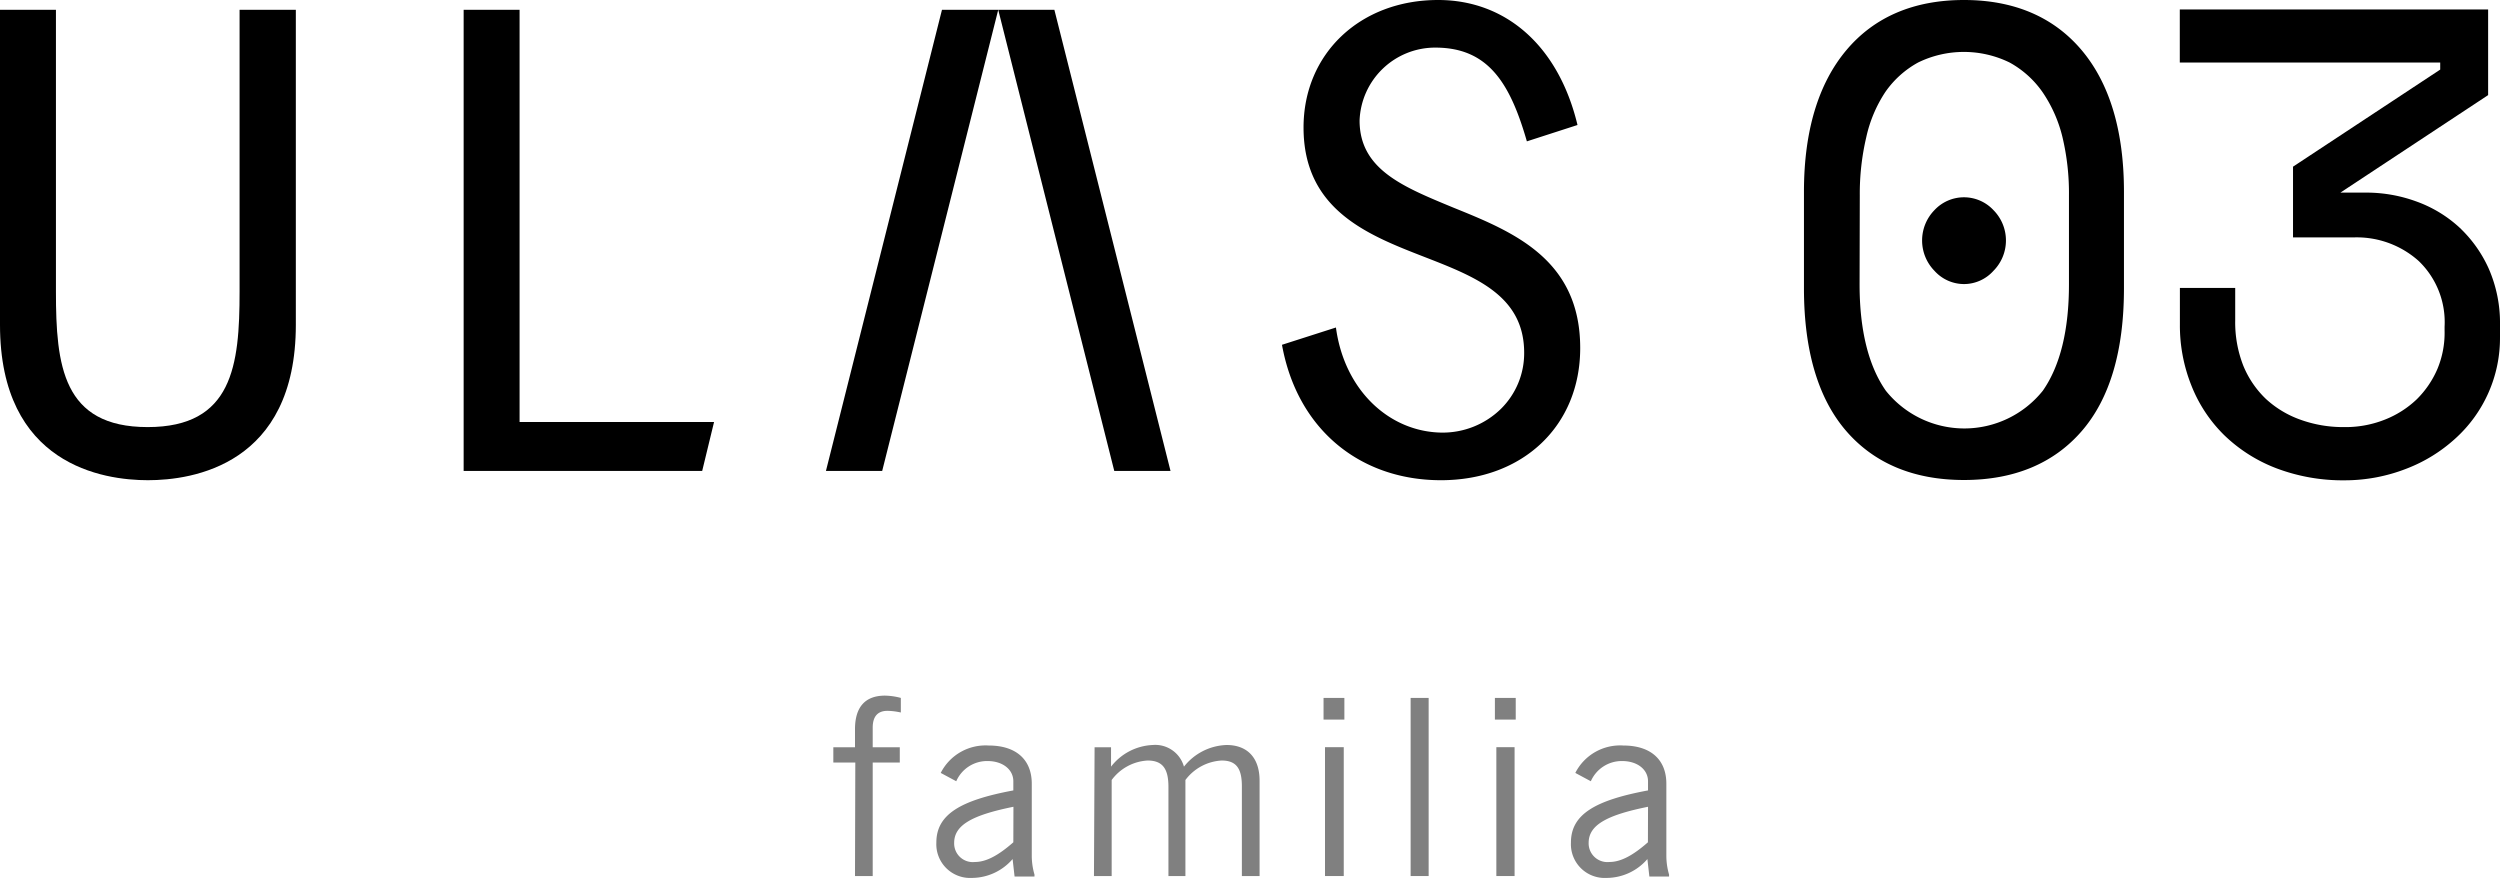
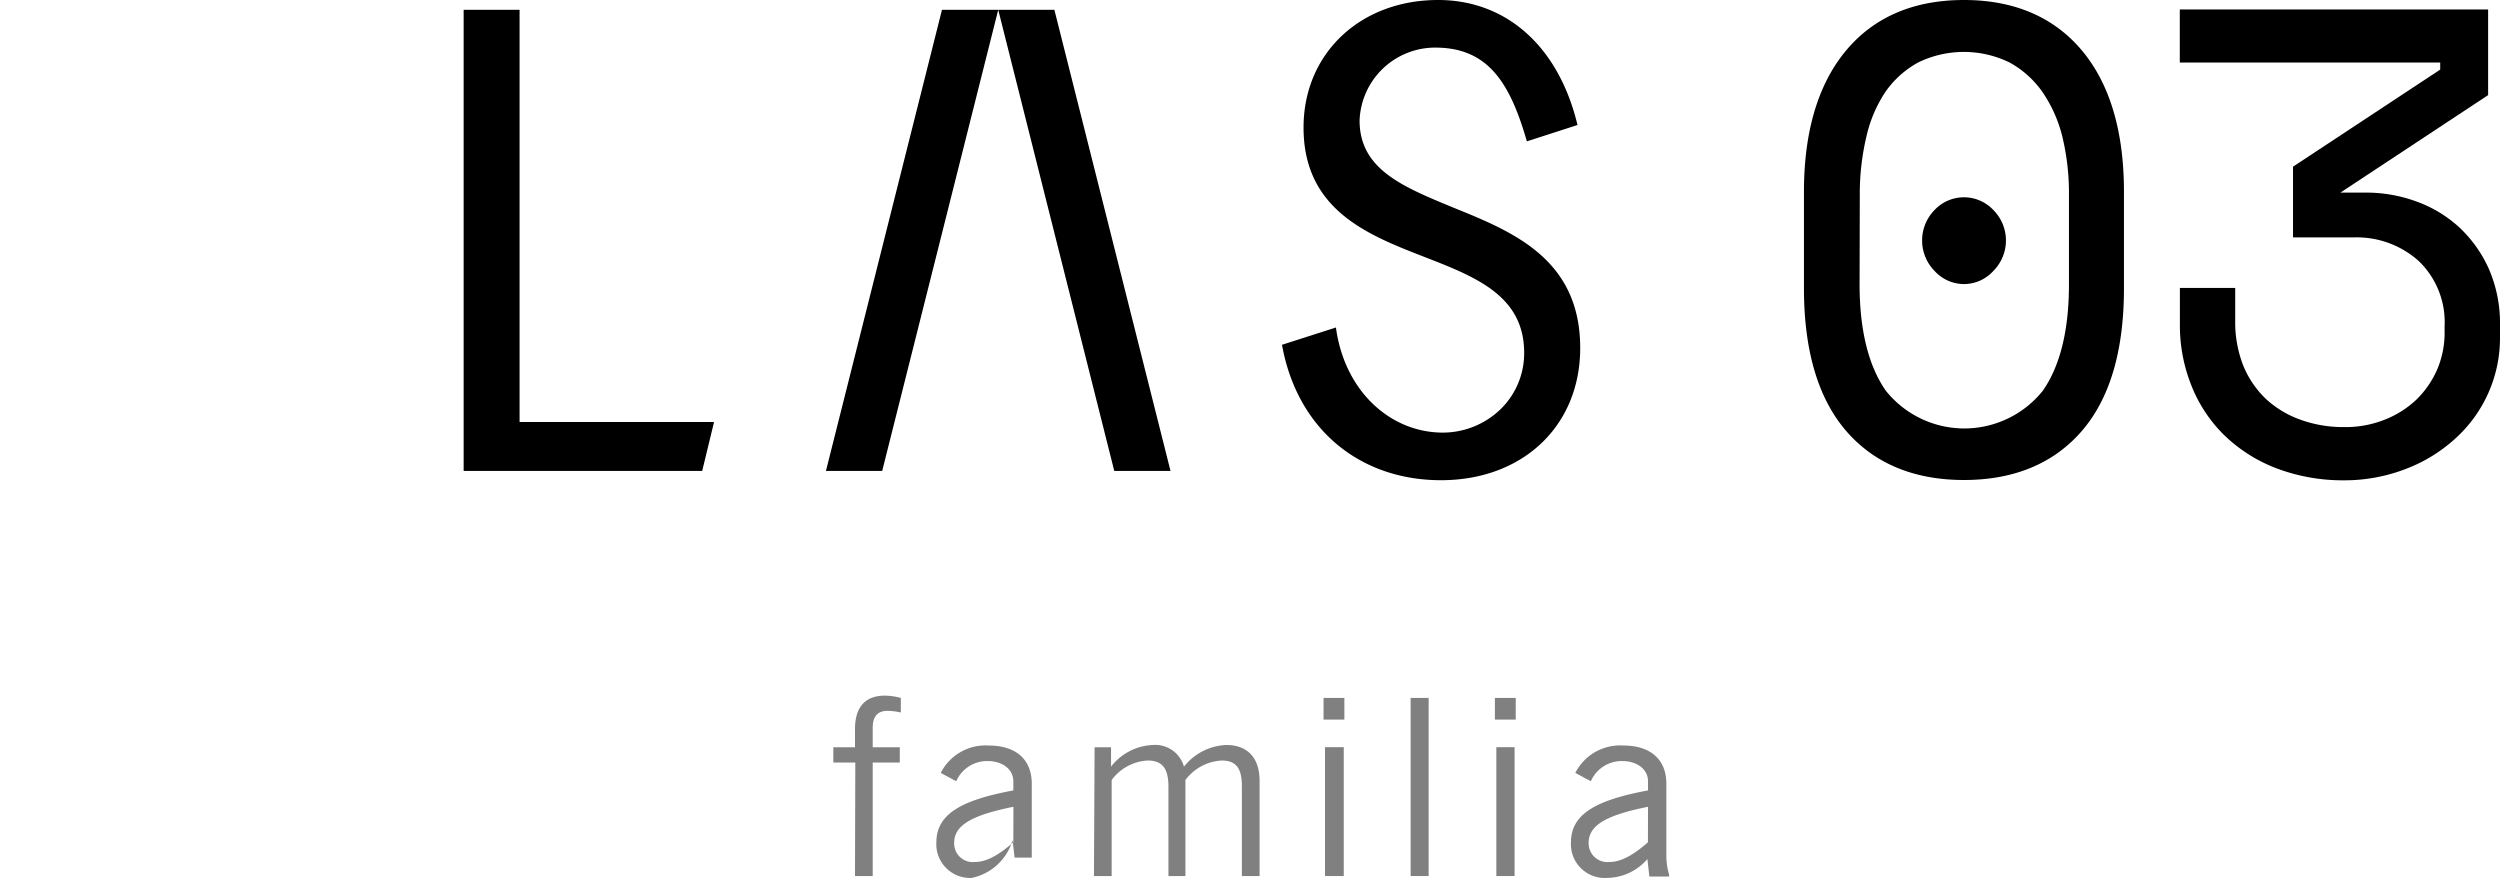
<svg xmlns="http://www.w3.org/2000/svg" viewBox="0 0 240 84.28">
  <defs>
    <style>.cls-1{fill:gray;}</style>
  </defs>
  <g id="レイヤー_2" data-name="レイヤー 2">
    <g id="Layer_1" data-name="Layer 1">
      <path class="cls-1" d="M82.11,73.2H80V71.74h2.08V70c0-2.15,1-3.22,2.88-3.22a6.24,6.24,0,0,1,1.52.22V68.4a6.41,6.41,0,0,0-1.28-.16c-.94,0-1.42.54-1.42,1.61v1.89h2.6V73.2h-2.6V84.1h-1.7Z" />
-       <path class="cls-1" d="M93.29,84.28a3.24,3.24,0,0,1-3.4-3.4c0-2.72,2.36-4.06,7.39-5V75c0-1.11-1-1.94-2.48-1.94a3.23,3.23,0,0,0-3,1.94l-1.49-.8a4.82,4.82,0,0,1,4.61-2.63c2.6,0,4.13,1.33,4.13,3.67v6.9a6.5,6.5,0,0,0,.26,1.82v.19H97.4l-.19-1.68A5.19,5.19,0,0,1,93.29,84.28Zm4-6.83c-3.85.78-5.69,1.71-5.69,3.46a1.79,1.79,0,0,0,2,1.84c1.08,0,2.26-.64,3.68-1.89Z" />
+       <path class="cls-1" d="M93.29,84.28a3.24,3.24,0,0,1-3.4-3.4c0-2.72,2.36-4.06,7.39-5V75c0-1.11-1-1.94-2.48-1.94a3.23,3.23,0,0,0-3,1.94l-1.49-.8a4.82,4.82,0,0,1,4.61-2.63c2.6,0,4.13,1.33,4.13,3.67v6.9v.19H97.4l-.19-1.68A5.19,5.19,0,0,1,93.29,84.28Zm4-6.83c-3.85.78-5.69,1.71-5.69,3.46a1.79,1.79,0,0,0,2,1.84c1.08,0,2.26-.64,3.68-1.89Z" />
      <path class="cls-1" d="M105.08,71.74h1.58V73.6a5.34,5.34,0,0,1,4-2.08,2.86,2.86,0,0,1,3,2.08,5.43,5.43,0,0,1,4.09-2.08c2,0,3.17,1.23,3.17,3.43V84.1h-1.7V75.49c0-1.7-.52-2.48-1.94-2.48a4.66,4.66,0,0,0-3.48,1.87V84.1h-1.63V75.54c0-1.72-.54-2.53-2-2.53a4.61,4.61,0,0,0-3.45,1.87V84.1h-1.7Z" />
      <path class="cls-1" d="M127.06,67h2v2.08h-2Zm.14,4.73H129V84.1H127.2Z" />
      <path class="cls-1" d="M135.42,67h1.73V84.1h-1.73Z" />
      <path class="cls-1" d="M143.51,67h2v2.08h-2Zm.14,4.73h1.75V84.1h-1.75Z" />
      <path class="cls-1" d="M154.21,84.28a3.24,3.24,0,0,1-3.4-3.4c0-2.72,2.36-4.06,7.4-5V75c0-1.11-1-1.94-2.49-1.94a3.24,3.24,0,0,0-3,1.94l-1.49-.8a4.82,4.82,0,0,1,4.61-2.63c2.6,0,4.13,1.33,4.13,3.67v6.9a6.5,6.5,0,0,0,.26,1.82v.19h-1.89l-.19-1.68A5.19,5.19,0,0,1,154.21,84.28Zm4-6.83c-3.86.78-5.7,1.71-5.7,3.46a1.8,1.8,0,0,0,2,1.84c1.09,0,2.27-.64,3.69-1.89Z" />
-       <path d="M23,28c0,7.09-.67,13-8.83,13S5.37,35.08,5.37,28V.94H0V31.18C0,44.65,9.93,46.1,14.2,46.1s14.2-1.45,14.2-14.92V.94H23Z" />
      <polygon points="49.88 0.94 44.51 0.94 44.51 45.21 67.41 45.21 68.55 40.51 49.88 40.51 49.88 0.94" />
      <polygon points="79.29 45.21 84.69 45.21 95.83 0.94 90.43 0.94 79.29 45.21" />
      <polygon points="95.83 0.94 106.97 45.21 112.37 45.21 101.22 0.94 95.83 0.94" />
      <path d="M139.52,19.93c-4.83-2-9-3.66-9-8.36a7.26,7.26,0,0,1,7.27-7c5.06,0,7.17,3.37,8.79,9L151.44,12c-1.82-7.59-6.87-12-13.38-12-7.49,0-12.92,5.15-12.92,12.24,0,7.91,6.16,10.31,11.59,12.42,4.94,1.92,9.59,3.73,9.59,9.21a7.5,7.5,0,0,1-2.24,5.39,8,8,0,0,1-5.68,2.27c-5.06-.07-9.35-4.1-10.15-10.09l-5.18,1.66c1.48,8.2,7.57,13,15.26,13,7.87,0,13.37-5.22,13.37-12.69C151.7,24.86,145.23,22.24,139.52,19.93Z" />
      <path d="M188.54,27.27A3.8,3.8,0,0,0,191.37,26a4.14,4.14,0,0,0,0-5.83,3.87,3.87,0,0,0-5.66,0,4.17,4.17,0,0,0,0,5.83A3.82,3.82,0,0,0,188.54,27.27Z" />
      <path d="M188.54,0c-4.8,0-8.61,1.62-11.3,4.83s-4.06,7.77-4.06,13.57v9.28c0,6,1.37,10.59,4.06,13.7s6.5,4.7,11.3,4.7,8.61-1.58,11.31-4.7,4.05-7.72,4.05-13.7V18.4c0-5.8-1.36-10.37-4.05-13.57S193.35,0,188.54,0Zm-10,18.78a23.65,23.65,0,0,1,.62-5.6A12.85,12.85,0,0,1,181,8.82,9.23,9.23,0,0,1,184.14,6a10,10,0,0,1,8.78,0,9.32,9.32,0,0,1,3.16,2.84A13.12,13.12,0,0,1,198,13.18a23.26,23.26,0,0,1,.62,5.6V27.3c0,4.38-.84,7.82-2.51,10.21a9.65,9.65,0,0,1-15.07,0c-1.67-2.39-2.52-5.83-2.52-10.21Z" />
      <path d="M238.91,25.77a12.37,12.37,0,0,0-2.88-4,12.2,12.2,0,0,0-4.09-2.44,14,14,0,0,0-4.81-.84h-2.45l14.18-9.36h0V.91h-29.6V6h25v.68L220.13,16h0v6.79H226a8.91,8.91,0,0,1,6.2,2.27,8.14,8.14,0,0,1,2.48,6.3v.38A9,9,0,0,1,234,35.4a9.15,9.15,0,0,1-2,2.94,9.41,9.41,0,0,1-3.07,1.95A10.22,10.22,0,0,1,225,41a12,12,0,0,1-4.16-.71,9.63,9.63,0,0,1-3.32-2,9.25,9.25,0,0,1-2.17-3.2,11.4,11.4,0,0,1-.77-4.32V27.64h-5.31v3.51A15.48,15.48,0,0,0,210.37,37a13.74,13.74,0,0,0,3.15,4.77,14.76,14.76,0,0,0,5,3.18,18,18,0,0,0,6.62,1.16A16.27,16.27,0,0,0,231,45a14.81,14.81,0,0,0,4.71-2.9A13,13,0,0,0,240,32.37V31.21A13,13,0,0,0,238.91,25.77Z" />
    </g>
  </g>
</svg>